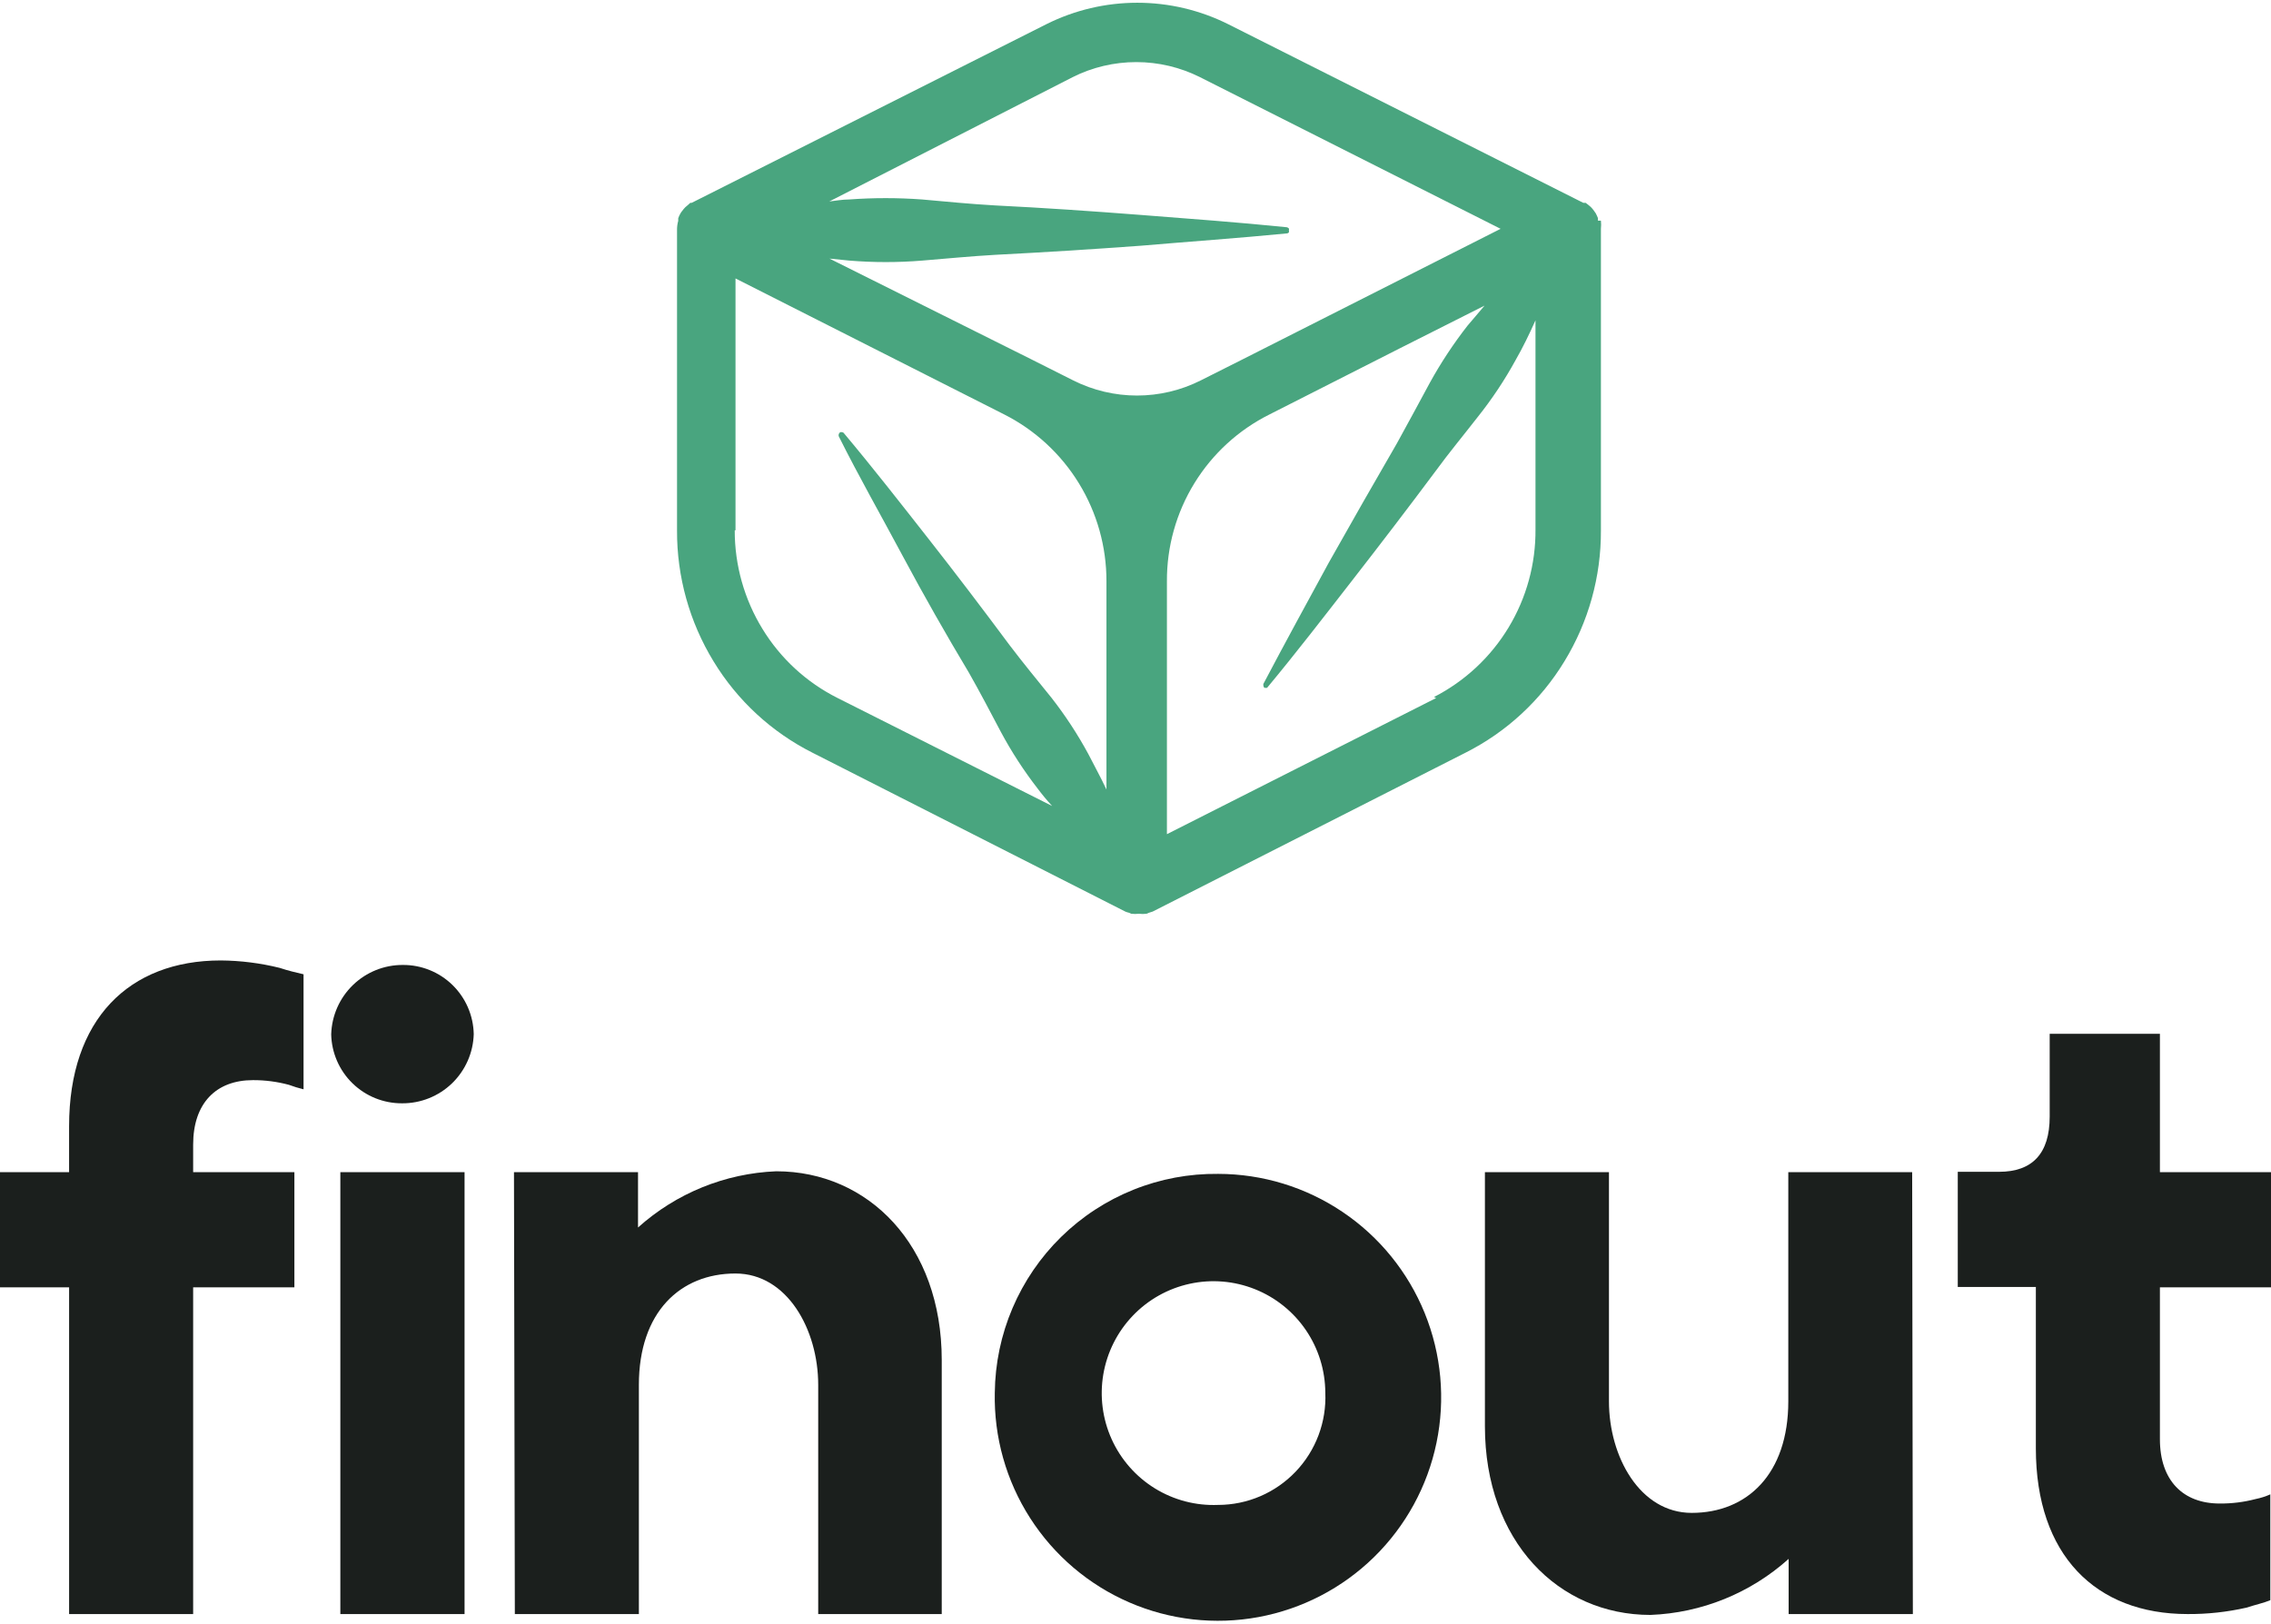
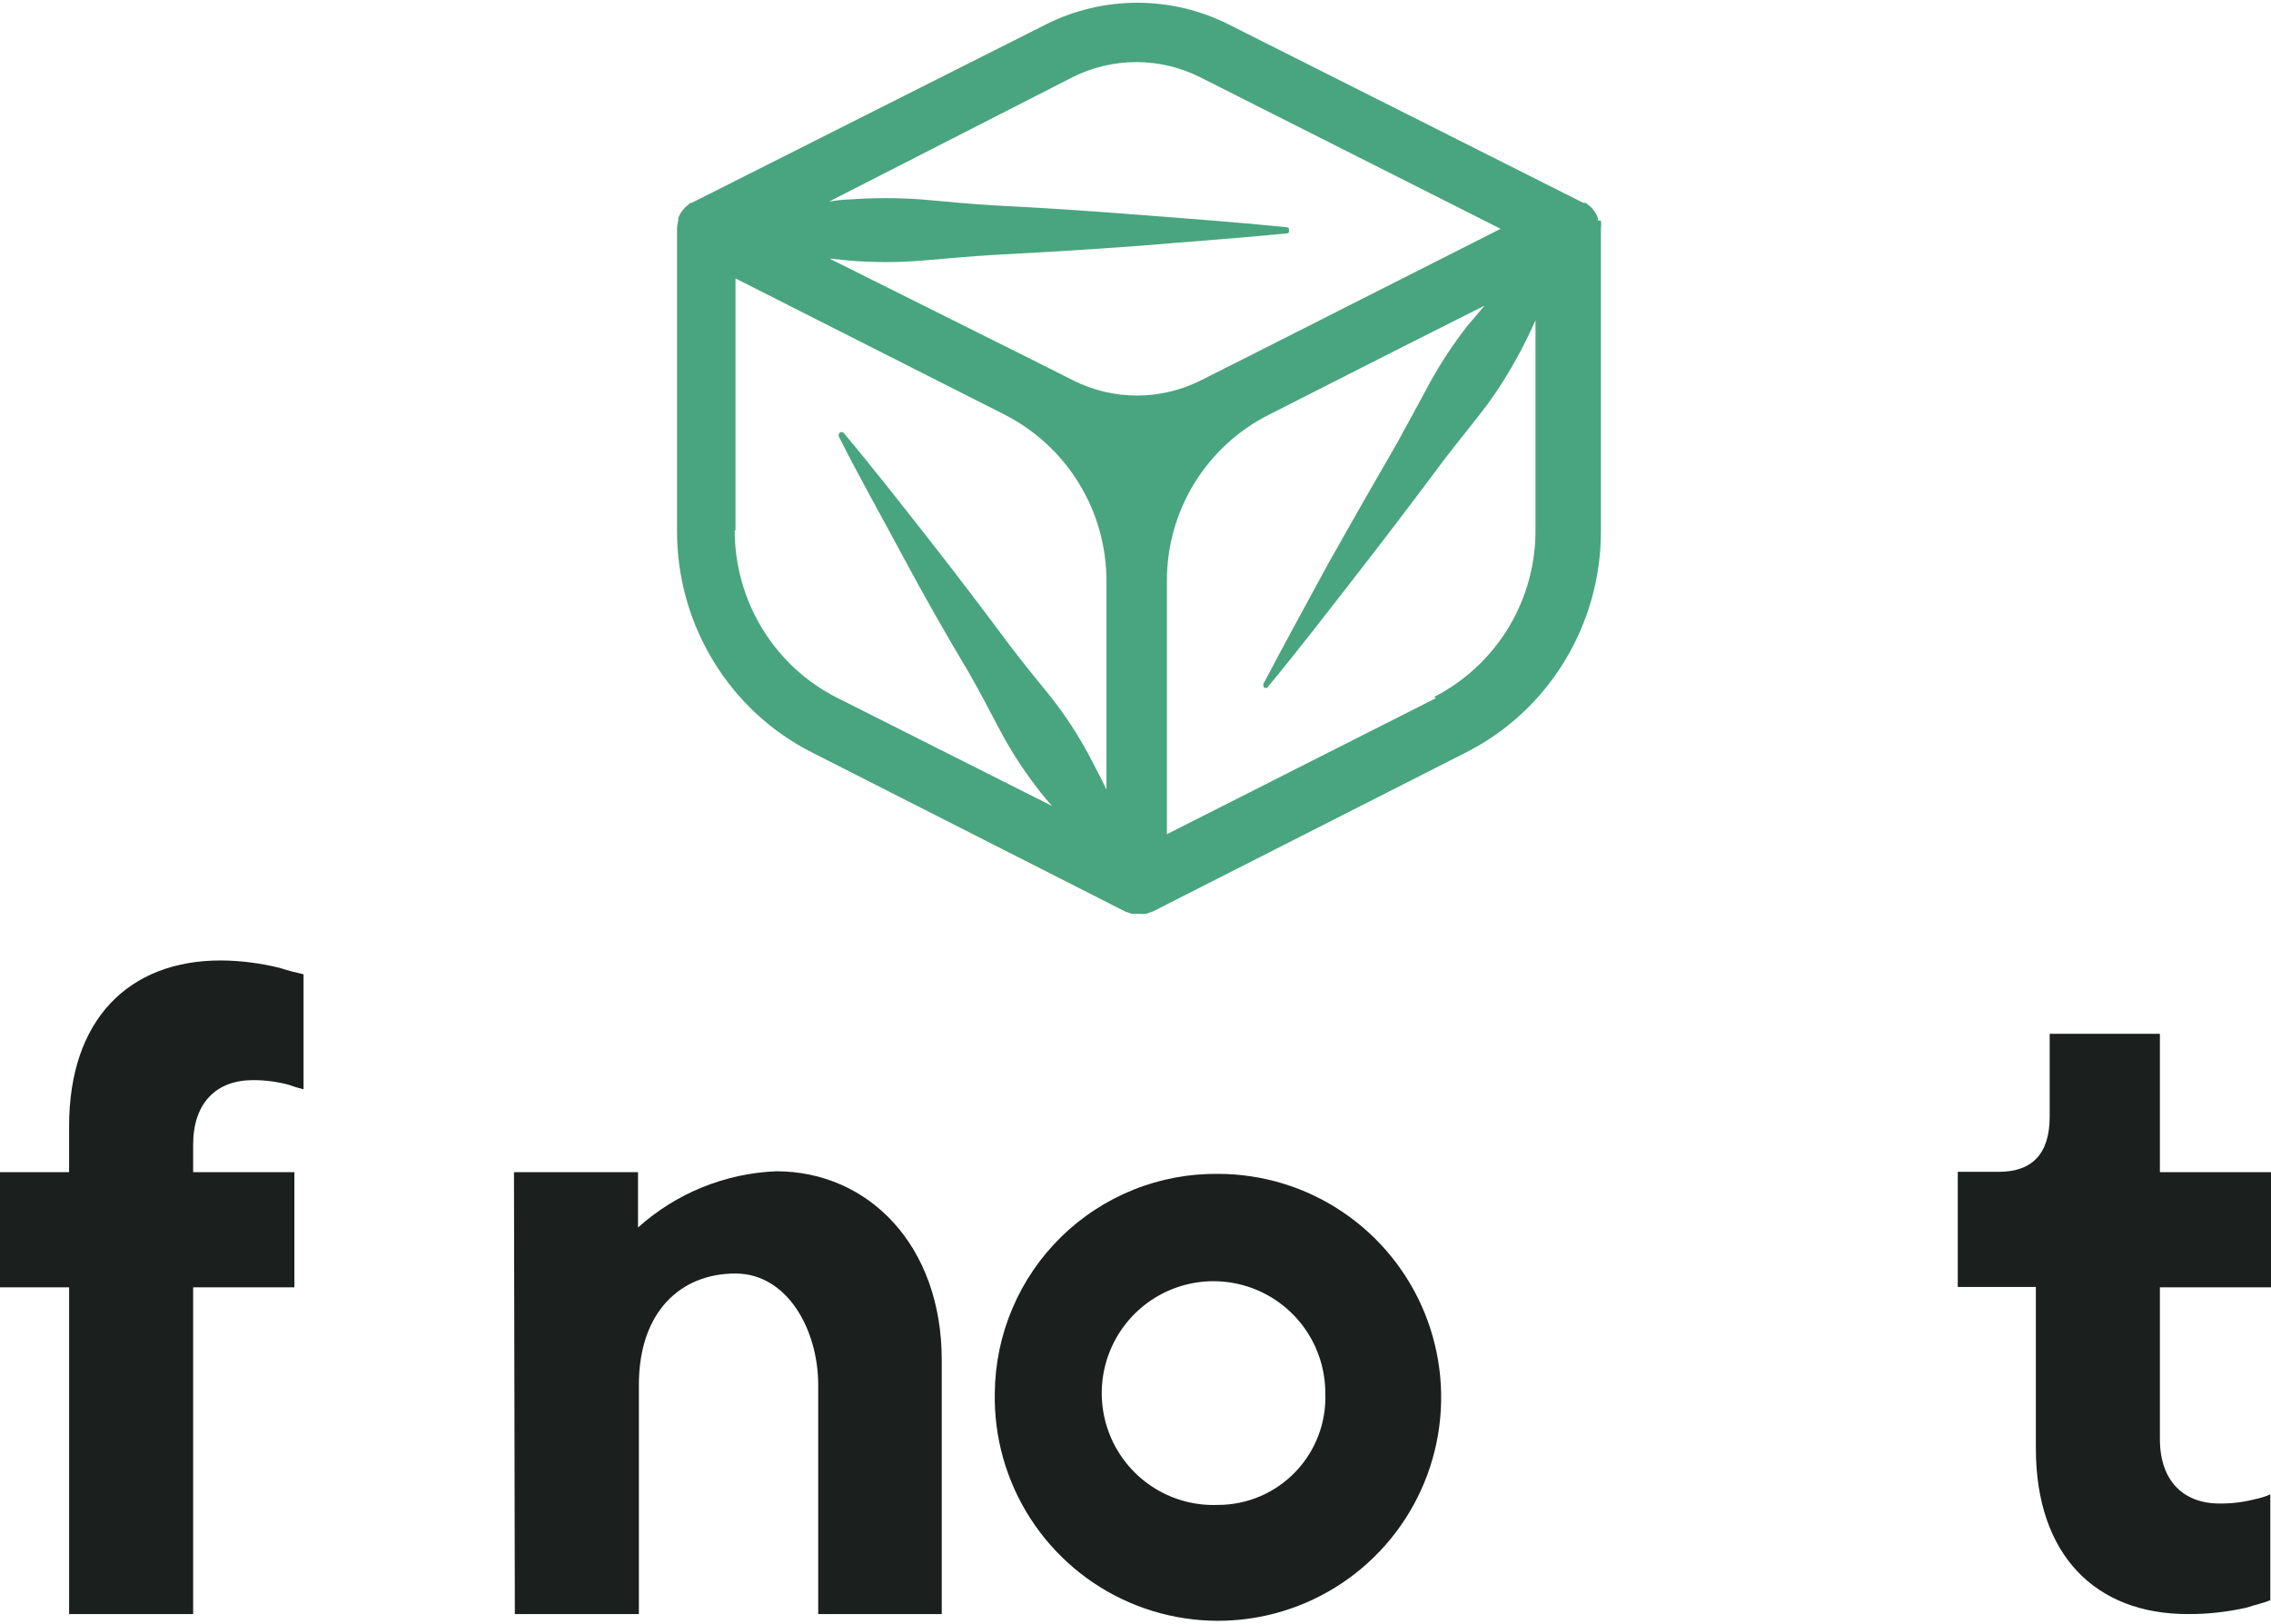
<svg xmlns="http://www.w3.org/2000/svg" id="finout" width="200" height="143" viewBox="0 0 200 143">
  <g id="full-colour">
    <path d="M140.726,19.437v-.227c-.056-.143-.12-.283-.192-.42l-.158-.227c-.083-.118-.176-.23-.279-.332l-.227-.192-.227-.175h-.122c-.029-.007-.059-.007-.087,0l-31.272-15.734c-2.486-1.242-5.227-1.889-8.005-1.889-2.779,0-5.519.647-8.006,1.889l-31.236,15.734h-.122l-.21.192-.227.192c-.102.103-.196.214-.279.332-.062.068-.115.145-.157.227-.078.133-.143.273-.192.42v.227c-.069.245-.104.497-.105.752v26.52c-.017,4.064,1.095,8.053,3.213,11.521,2.097,3.453,5.122,6.246,8.73,8.059l27.535,13.985c.107.045.218.08.331.105l.192.087c.226.025.454.025.681,0,.221.027.444.027.664,0l.21-.087.331-.105,27.535-13.985c3.607-1.813,6.632-4.606,8.73-8.059,2.117-3.467,3.23-7.456,3.212-11.521v-26.572c.026-.238.026-.478,0-.717h-.262ZM94.457,6.798c1.742-.874,3.664-1.329,5.613-1.329s3.871.455,5.613,1.329l26.47,13.356-22.698,11.486-3.719,1.871c-1.74.874-3.659,1.328-5.605,1.328-1.945,0-3.865-.455-5.604-1.328l-3.719-1.871-17.757-8.863,1.746.175c2.138.175,4.287.175,6.425,0,2.13-.175,4.278-.385,6.425-.507,4.284-.221,8.567-.489,12.851-.804,4.278-.367,8.555-.664,12.851-1.084.061-.008.118-.039.158-.087.016-.051.016-.106,0-.157.018-.063.018-.13,0-.192-.047-.051-.108-.087-.175-.105h0c-4.295-.437-8.573-.752-12.851-1.084-4.278-.332-8.573-.629-12.851-.839-2.148-.122-4.295-.332-6.425-.524-2.139-.157-4.286-.157-6.425,0-.611,0-1.24.122-1.746.175l21.424-10.944ZM64.774,46.709v-22.184l23.658,11.975c2.715,1.374,4.995,3.476,6.586,6.072,1.591,2.596,2.43,5.584,2.424,8.63v18.338c-.507-1.084-1.083-2.115-1.607-3.147-.939-1.73-2.019-3.378-3.23-4.93-1.24-1.538-2.497-3.059-3.702-4.65-2.339-3.147-4.714-6.276-7.158-9.388s-4.871-6.224-7.421-9.265c-.017-.026-.04-.048-.068-.063-.027-.015-.058-.024-.089-.024-.027-.013-.057-.019-.087-.019-.03,0-.06.006-.087.019-.059.036-.102.092-.122.157-.027.067-.027.143,0,.21,1.746,3.496,3.737,6.993,5.605,10.489,1.868,3.496,3.859,6.993,5.849,10.314.995,1.748,1.903,3.496,2.829,5.245.931,1.736,2.006,3.391,3.212,4.947.404.541.835,1.061,1.292,1.556l-18.892-9.51c-2.731-1.368-5.024-3.475-6.617-6.084-1.604-2.613-2.45-5.621-2.444-8.689h.07ZM126.478,61.481l-23.711,11.992v-22.254c-.019-3.055.819-6.054,2.418-8.656,1.599-2.602,3.894-4.703,6.626-6.064l11.506-5.839,7.421-3.741c-.507.594-.995,1.189-1.484,1.748-1.245,1.592-2.36,3.281-3.335,5.052-.943,1.748-1.886,3.496-2.898,5.332-2.026,3.496-4.022,6.993-5.989,10.489-1.903,3.496-3.876,7.098-5.761,10.681-.013.03-.02.063-.02.096s.006.066.02.096c.001.036.011.07.029.101.019.031.045.056.075.074h.209c2.585-3.112,5.046-6.311,7.508-9.475,2.462-3.164,4.924-6.381,7.333-9.615,1.187-1.626,2.48-3.182,3.702-4.755,1.26-1.578,2.382-3.263,3.352-5.035.612-1.066,1.187-2.238,1.747-3.496v18.391c.029,3.053-.792,6.055-2.371,8.667-1.578,2.612-3.853,4.733-6.569,6.123l.192.087Z" style="fill:#49a57f;" />
    <path d="M6.086,142.164h10.924v-28.777h8.916v-10.145h-8.916v-2.423c0-3.656,2.024-5.682,5.264-5.682,1.069-.004,2.133.134,3.165.412.423.156.855.289,1.293.396v-10.131c-.654-.152-1.369-.32-2.1-.564-1.698-.421-3.439-.641-5.188-.655-8.094,0-13.359,5.195-13.359,14.594v4.053H0v10.145h6.086v28.777Z" style="fill:#1b1f1d;" />
-     <path d="M29.973,142.164h10.939v-38.922h-10.939v38.922ZM29.167,91.085c.032,1.632.704,3.187,1.872,4.327,1.167,1.14,2.736,1.774,4.367,1.766,1.639.012,3.218-.618,4.399-1.757s1.868-2.695,1.916-4.336c-.032-1.633-.704-3.187-1.871-4.327-1.167-1.14-2.736-1.775-4.367-1.766-1.638-.009-3.215.623-4.394,1.762-1.179,1.138-1.868,2.692-1.92,4.332h0Z" style="fill:#1b1f1d;" />
    <path d="M45.34,142.164h10.924v-20.185c0-6.413,3.652-9.81,8.505-9.81,4.564,0,7.288,4.951,7.288,9.81v20.185h10.879v-22.379c0-10.13-6.482-16.62-14.576-16.62-4.509.182-8.814,1.933-12.172,4.952h0v-4.875h-10.924l.076,38.922Z" style="fill:#1b1f1d;" />
    <path d="M107.281,132.551c-1.961.082-3.901-.425-5.573-1.455-1.671-1.031-2.996-2.538-3.806-4.328-.809-1.79-1.065-3.782-.736-5.719.33-1.937,1.231-3.732,2.587-5.153,1.356-1.422,3.105-2.404,5.023-2.822,1.918-.419,3.917-.253,5.74.475,1.823.727,3.387,1.984,4.492,3.608,1.105,1.625,1.7,3.542,1.708,5.508.055,1.276-.148,2.549-.597,3.746-.449,1.195-1.134,2.287-2.016,3.211-.881.923-1.939,1.659-3.111,2.163-1.172.503-2.434.764-3.71.767h0ZM87.608,122.665c-.082,3.909,1.001,7.753,3.111,11.042,2.109,3.29,5.148,5.877,8.732,7.43,3.583,1.553,7.547,2.003,11.387,1.292,3.839-.711,7.38-2.55,10.171-5.285,2.791-2.734,4.706-6.238,5.499-10.066.795-3.827.432-7.805-1.04-11.426-1.473-3.621-3.99-6.72-7.228-8.903-3.239-2.184-7.054-3.352-10.959-3.355-2.556-.03-5.093.444-7.465,1.397-2.373.953-4.535,2.364-6.362,4.154-1.827,1.789-3.283,3.923-4.287,6.277-1.003,2.354-1.532,4.883-1.558,7.443h0Z" style="fill:#1b1f1d;" />
    <path d="M179.292,127.57c0,9.399,5.264,14.594,13.359,14.594,1.745.012,3.485-.178,5.188-.564.73-.243,1.522-.412,2.1-.655v-9.323c-.415.185-.849.322-1.293.412-1.033.272-2.097.404-3.165.395-3.225,0-5.264-2.026-5.264-5.667v-13.375h9.783v-10.145h-9.783v-12.187h-9.707v7.297c0,3.245-1.521,4.859-4.458,4.859h-3.637v10.146h6.877v14.213Z" style="fill:#1b1f1d;" />
-     <path d="M168.399,103.242h-10.909v20.185c0,6.413-3.637,9.826-8.506,9.826-4.564,0-7.288-4.951-7.288-9.826v-20.185h-10.924v22.379c0,10.145,6.482,16.62,14.576,16.62,4.508-.173,8.815-1.919,12.172-4.936h0v4.86h10.94l-.061-38.922Z" style="fill:#1b1f1d;" />
  </g>
</svg>